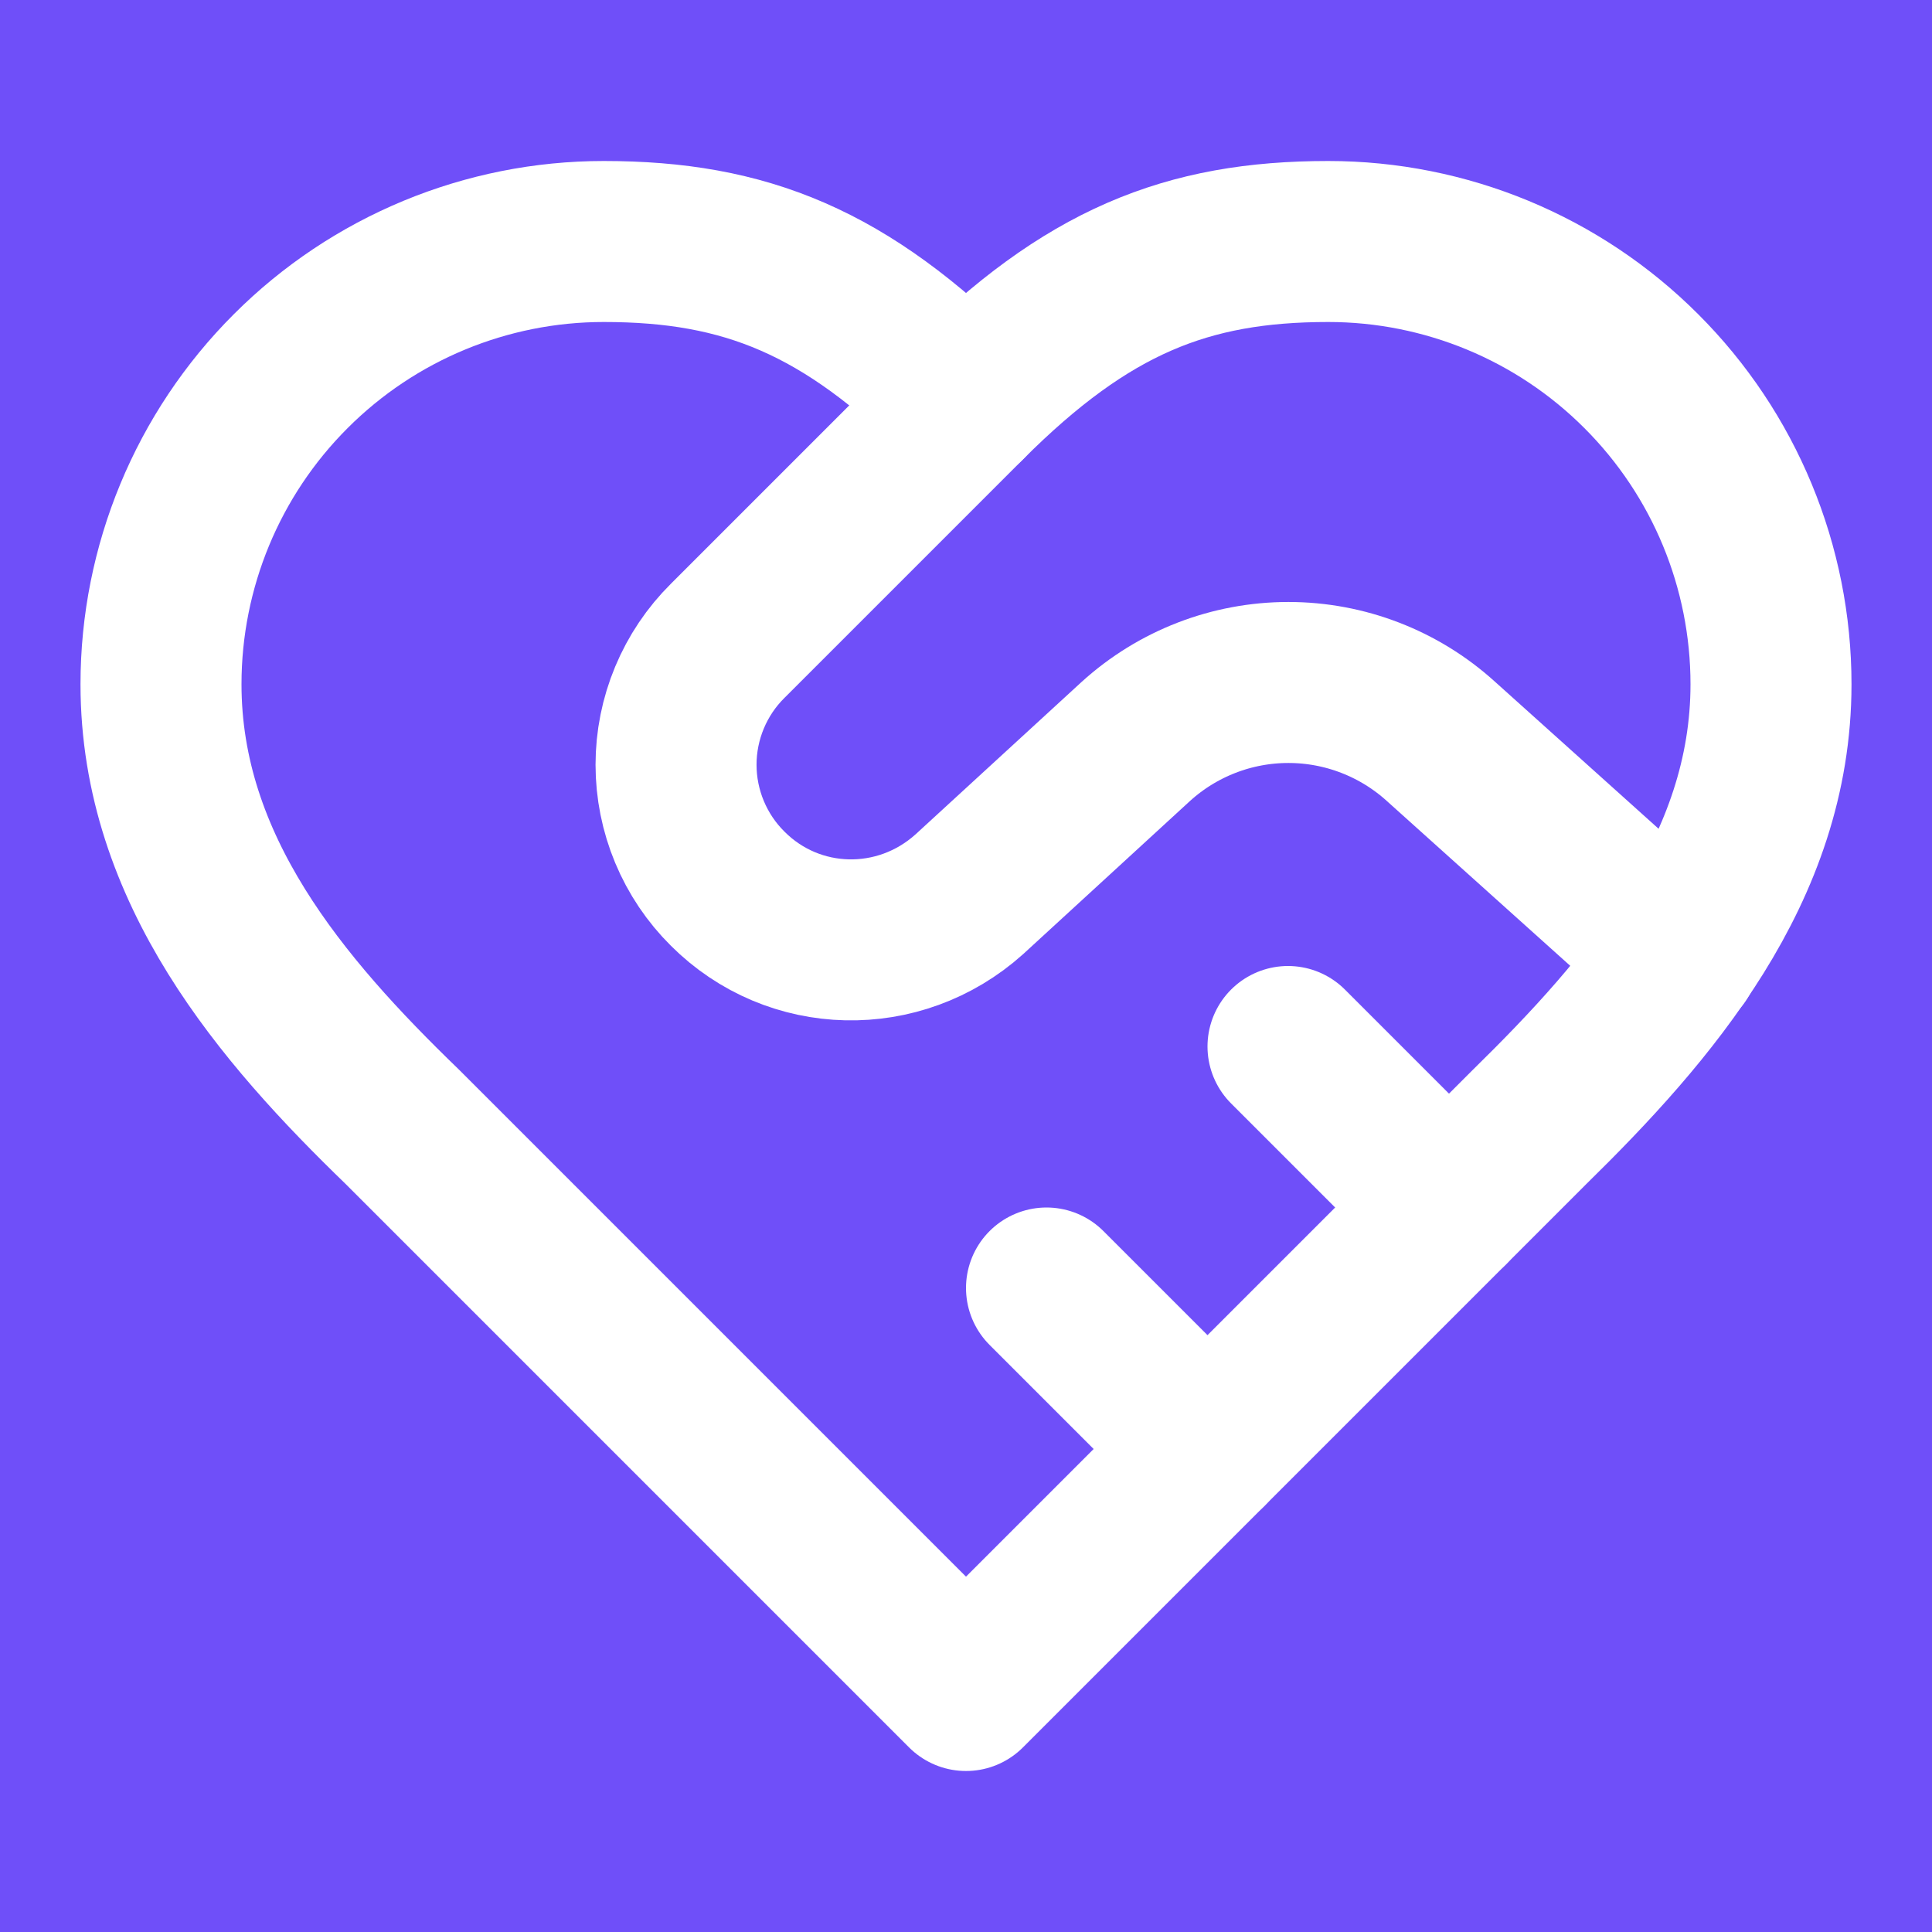
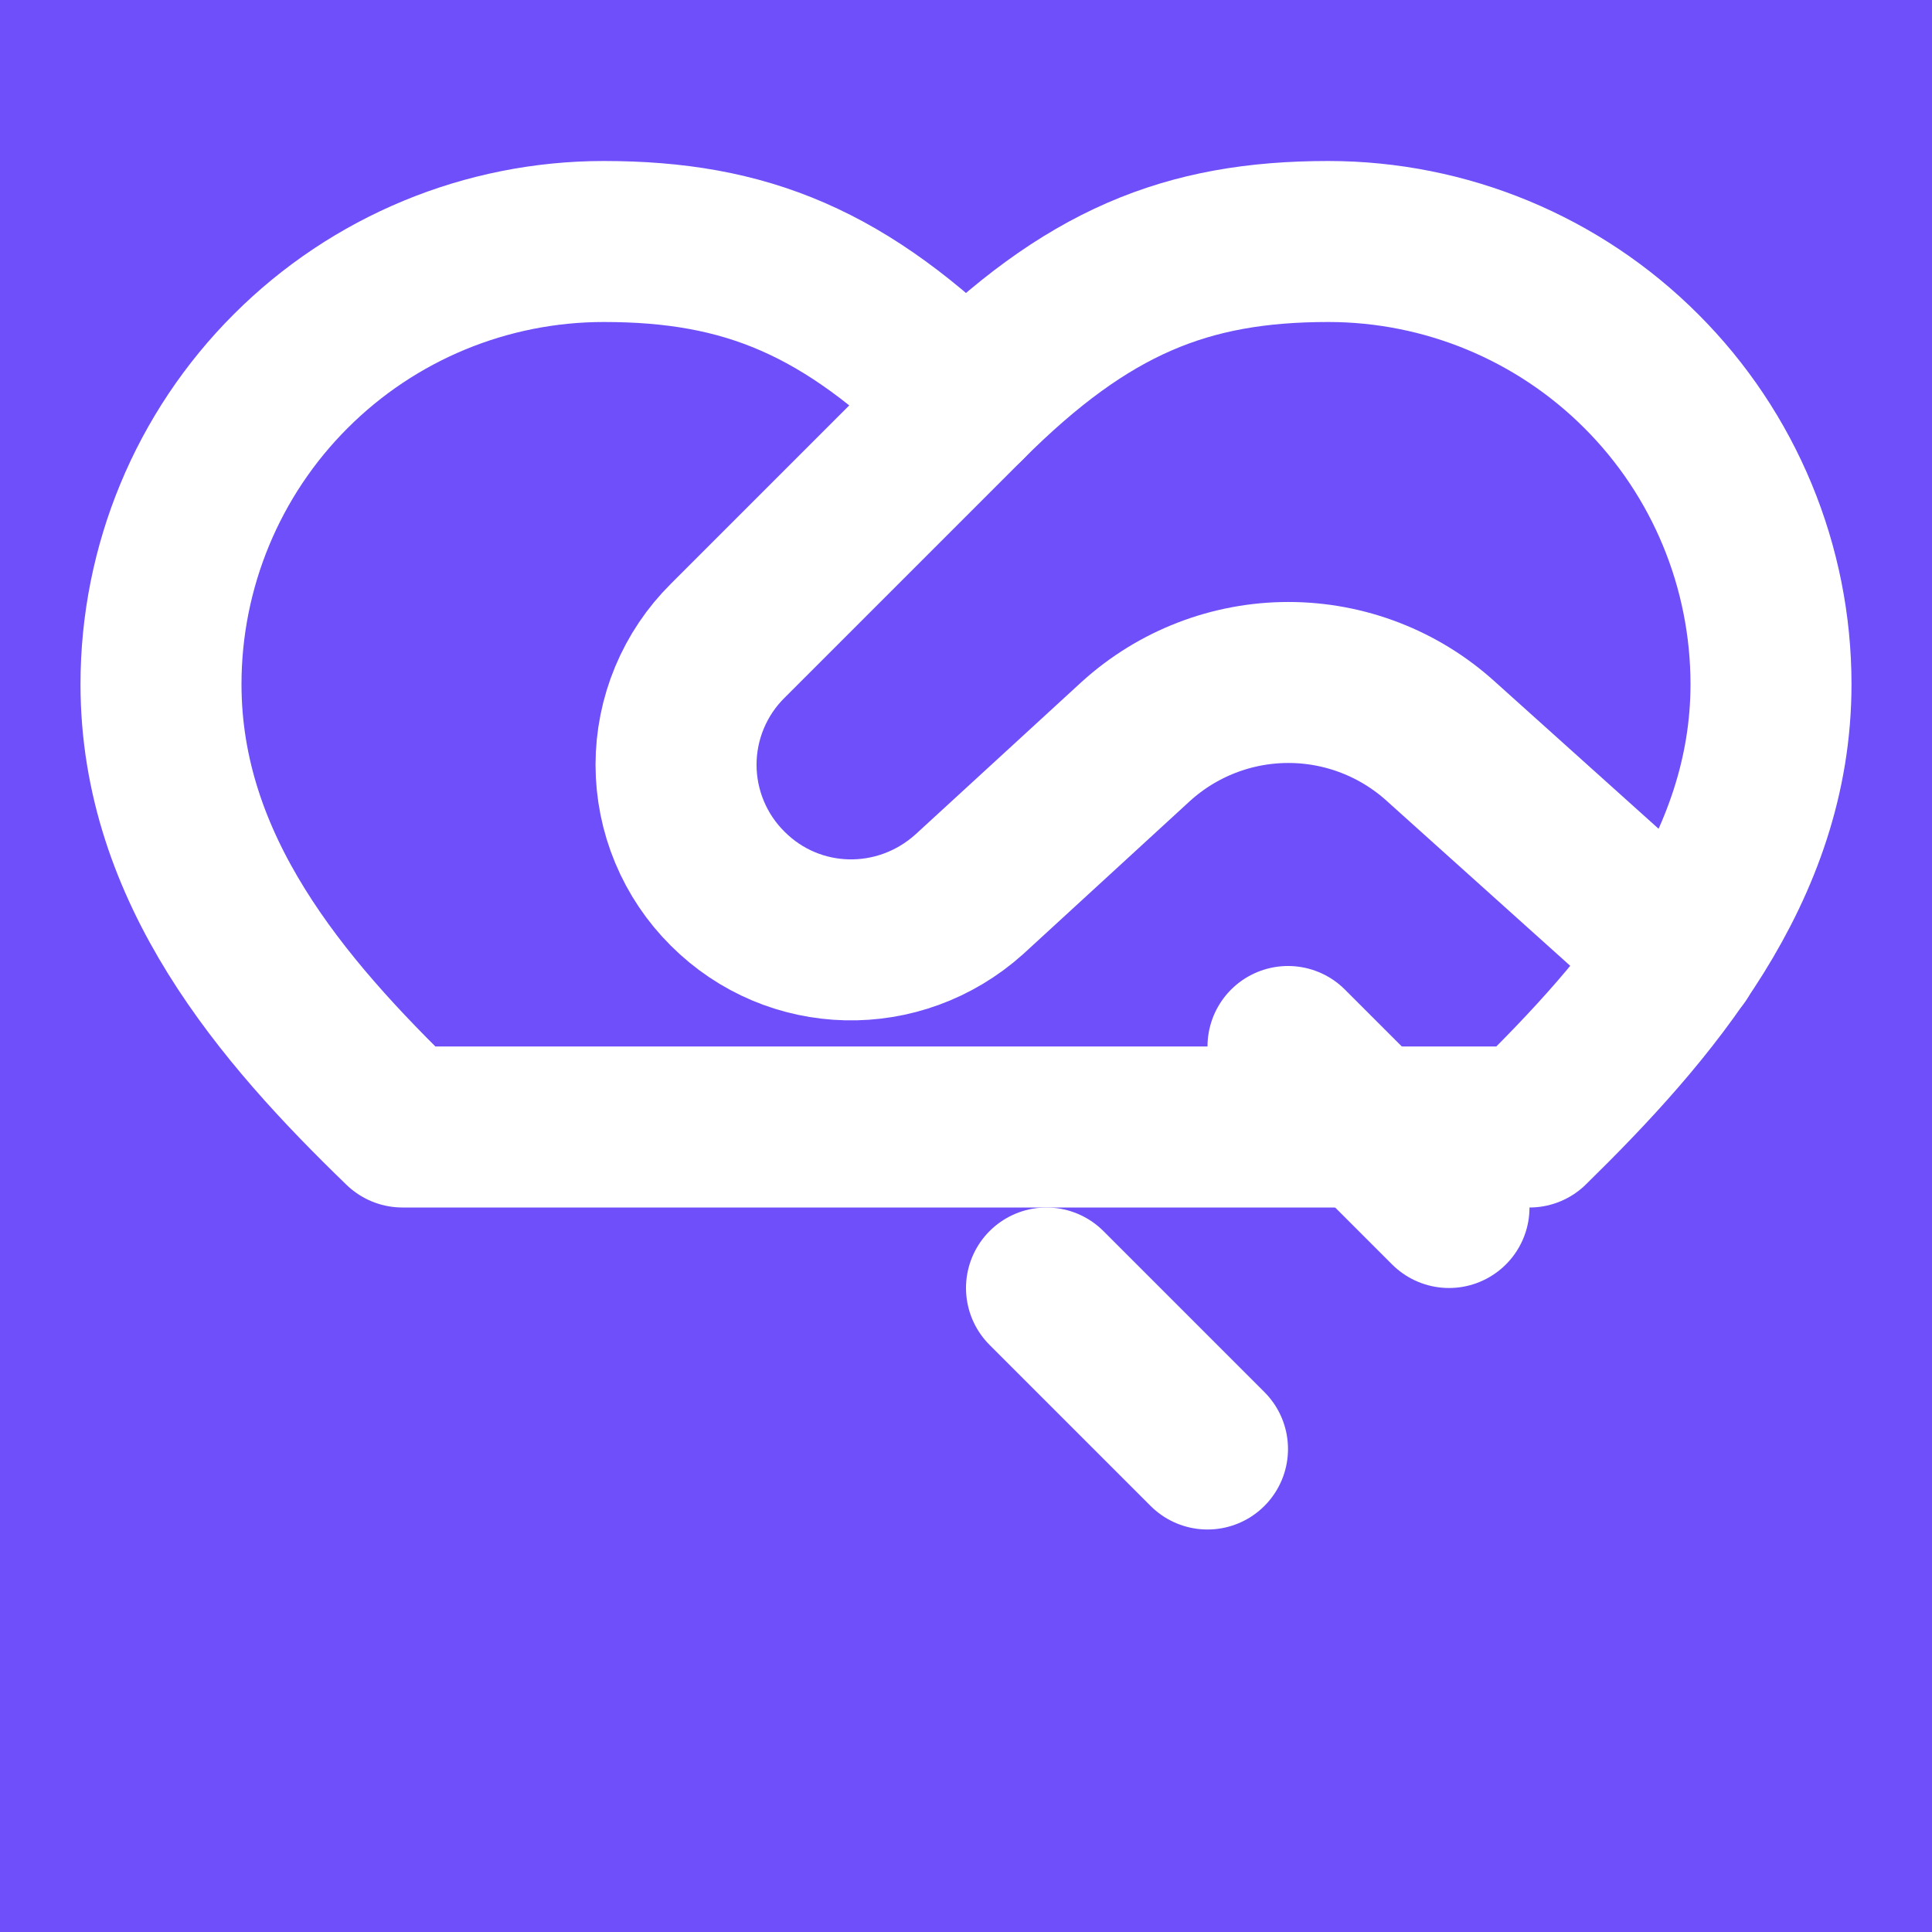
<svg xmlns="http://www.w3.org/2000/svg" width="24" height="24" viewBox="0 0 24 24" fill="none">
-   <rect width="24" height="24" fill="#1E1E1E" />
  <g id="[V6] [Desktop] [Home] - 1446" clip-path="url(#clip0_1_2925)">
    <rect width="1440" height="5426" transform="translate(-867 -1944)" fill="#F2F2F2" />
-     <rect id="Rectangle 241" x="-867" y="-464" width="1440" height="704" fill="#FAFAFA" />
    <g id="Frame 932">
      <g id="Frame 839">
        <g id="Frame 837">
          <rect x="-20" y="-20" width="521" height="64" rx="4" fill="white" />
          <g id="Frame 786">
            <rect x="-8" y="-8" width="40" height="40" rx="4" fill="#6F4FF9" />
            <g id="heart-handshake">
-               <path id="Vector" d="M19 14C20.49 12.54 22 10.79 22 8.5C22 7.041 21.421 5.642 20.389 4.611C19.358 3.579 17.959 3 16.5 3C14.74 3 13.5 3.5 12 5C10.5 3.5 9.26 3 7.5 3C6.041 3 4.642 3.579 3.611 4.611C2.579 5.642 2 7.041 2 8.5C2 10.8 3.5 12.55 5 14L12 21L19 14Z" stroke="white" stroke-width="2" stroke-linecap="round" stroke-linejoin="round" />
+               <path id="Vector" d="M19 14C20.49 12.54 22 10.79 22 8.5C22 7.041 21.421 5.642 20.389 4.611C19.358 3.579 17.959 3 16.5 3C14.74 3 13.5 3.5 12 5C10.5 3.5 9.26 3 7.5 3C6.041 3 4.642 3.579 3.611 4.611C2.579 5.642 2 7.041 2 8.5C2 10.8 3.5 12.55 5 14L19 14Z" stroke="white" stroke-width="2" stroke-linecap="round" stroke-linejoin="round" />
              <path id="Vector_2" d="M12 5L9.04 7.96C8.836 8.162 8.675 8.402 8.565 8.666C8.455 8.93 8.398 9.214 8.398 9.5C8.398 9.786 8.455 10.07 8.565 10.334C8.675 10.598 8.836 10.838 9.04 11.04C9.86 11.86 11.17 11.89 12.04 11.11L14.11 9.21C14.629 8.739 15.304 8.478 16.005 8.478C16.705 8.478 17.381 8.739 17.9 9.21L20.86 11.87" stroke="white" stroke-width="2" stroke-linecap="round" stroke-linejoin="round" />
              <path id="Vector_3" d="M18 15L16 13" stroke="white" stroke-width="2" stroke-linecap="round" stroke-linejoin="round" />
              <path id="Vector_4" d="M15 18L13 16" stroke="white" stroke-width="2" stroke-linecap="round" stroke-linejoin="round" />
            </g>
          </g>
        </g>
      </g>
    </g>
  </g>
  <defs>
    <clipPath id="clip0_1_2925">
      <rect width="1440" height="5426" fill="white" transform="translate(-867 -1944)" />
    </clipPath>
  </defs>
</svg>